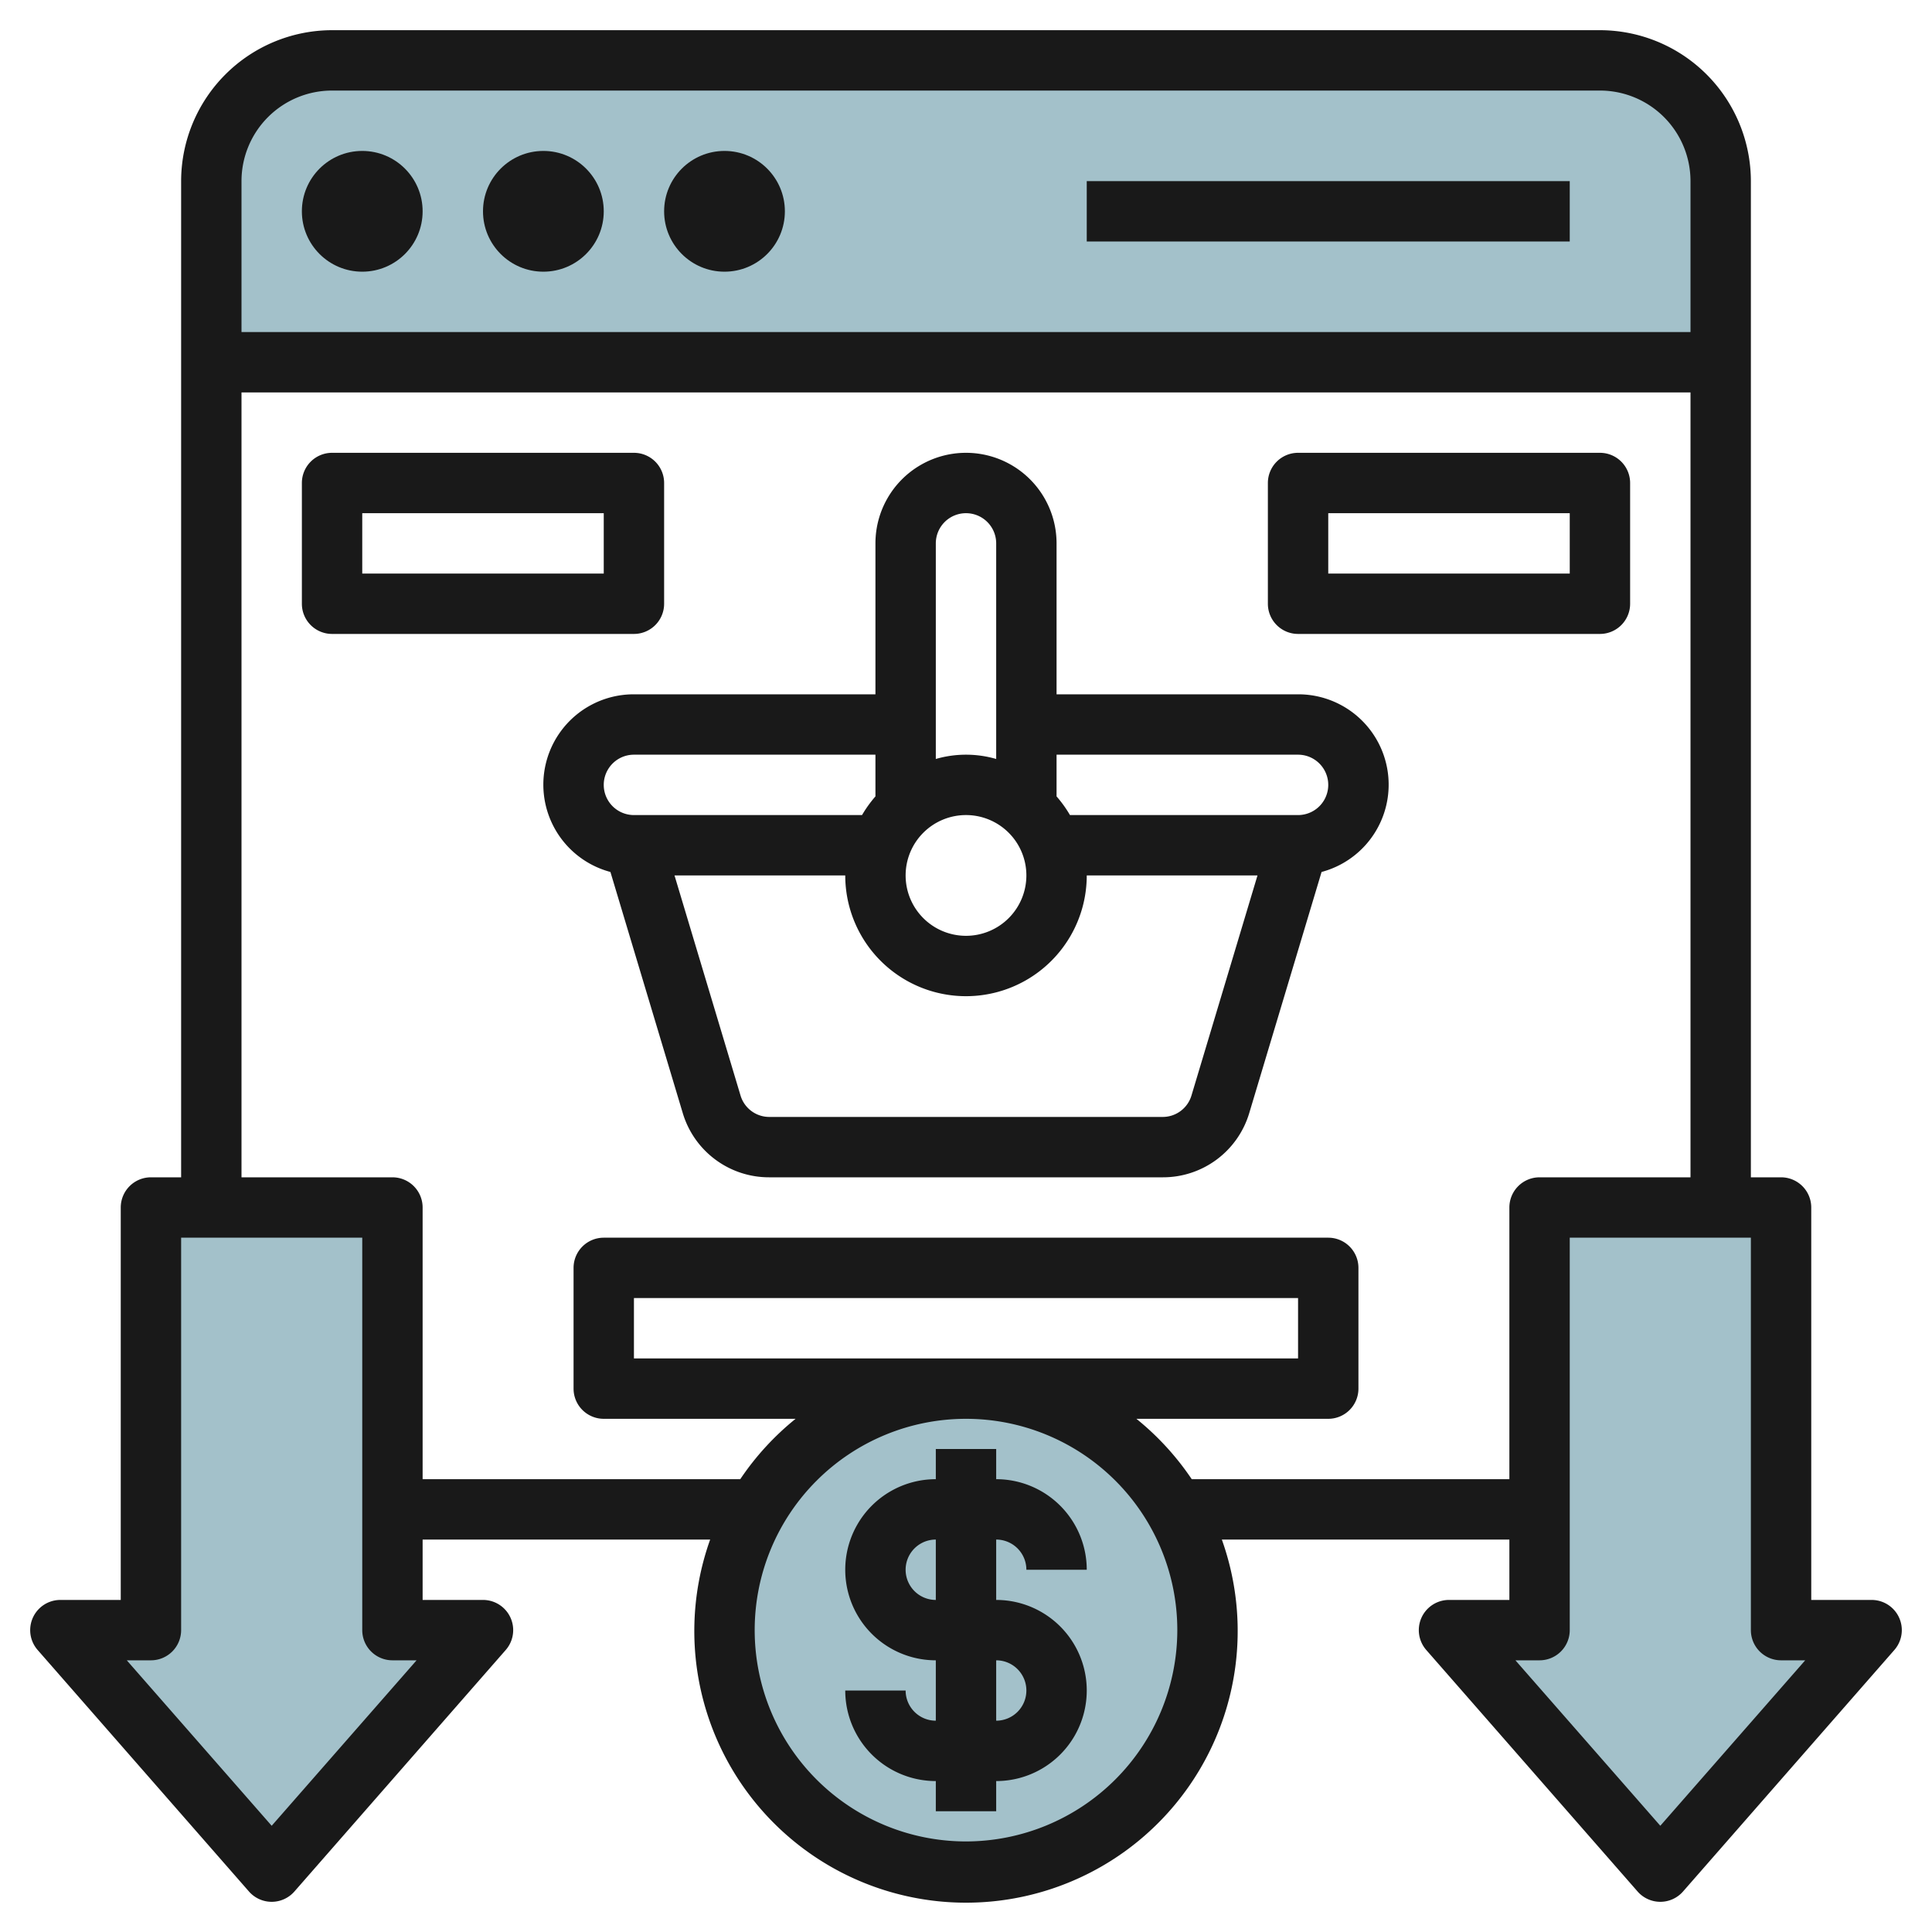
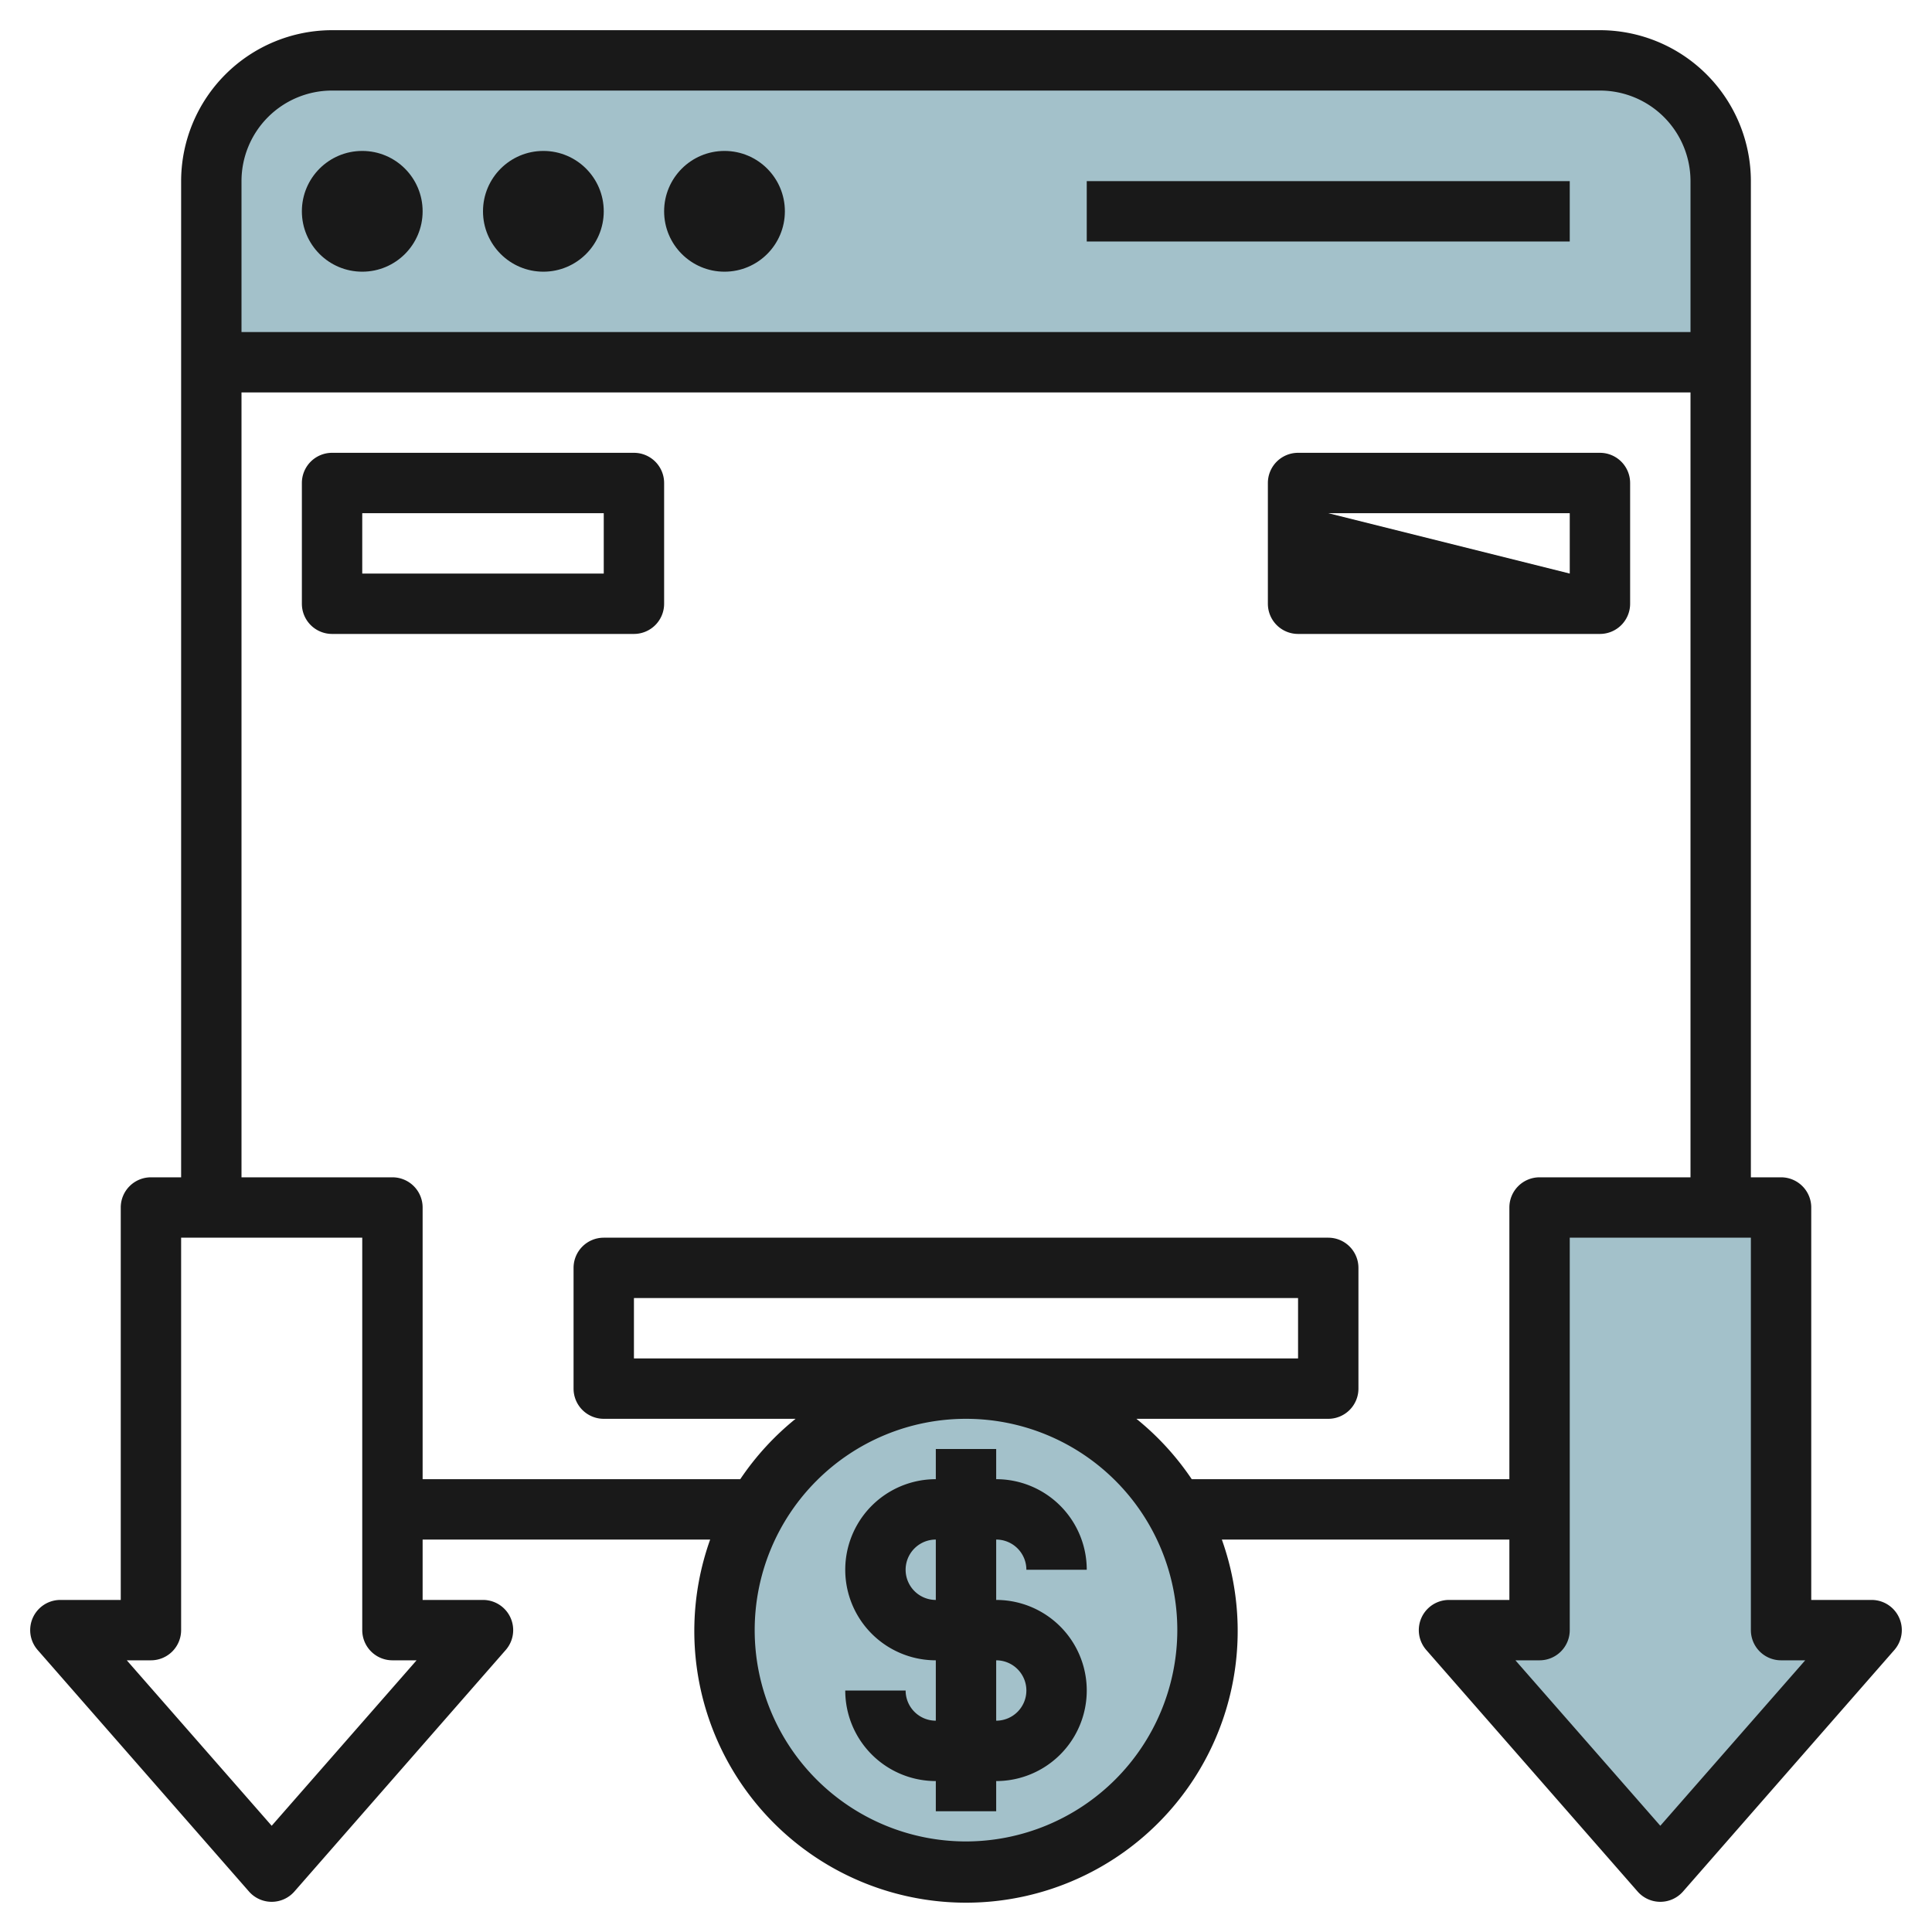
<svg xmlns="http://www.w3.org/2000/svg" id="Layer_3" height="512" viewBox="0 0 64 64" width="512" data-name="Layer 3">
  <path d="m57 12h-50v-6a4 4 0 0 1 4-4h42a4 4 0 0 1 4 4z" fill="#a3c1ca" />
  <path d="m48 54 7 8 7-8h-3v-14h-8v14z" fill="#a3c1ca" />
-   <path d="m2 54 7 8 7-8h-3v-14h-8v14z" fill="#a3c1ca" />
  <circle cx="32" cy="54" fill="#a3c1ca" r="8" />
  <g fill="#191919">
    <path d="m53 1h-42a5.006 5.006 0 0 0 -5 5v33h-1a1 1 0 0 0 -1 1v13h-2a1 1 0 0 0 -.753 1.658l7 8a1 1 0 0 0 1.506 0l7-8a1 1 0 0 0 -.753-1.658h-2v-2h9.525a9 9 0 1 0 16.95 0h9.525v2h-2a1 1 0 0 0 -.753 1.658l7 8a1 1 0 0 0 1.506 0l7-8a1 1 0 0 0 -.753-1.658h-2v-13a1 1 0 0 0 -1-1h-1v-33a5.006 5.006 0 0 0 -5-5zm-42 2h42a3 3 0 0 1 3 3v5h-48v-5a3 3 0 0 1 3-3zm-2 57.481-4.8-5.481h.8a1 1 0 0 0 1-1v-13h6v13a1 1 0 0 0 1 1h.8zm23 .519a7 7 0 1 1 7-7 7.009 7.009 0 0 1 -7 7zm7.478-12a9.08 9.08 0 0 0 -1.833-2h6.355a1 1 0 0 0 1-1v-4a1 1 0 0 0 -1-1h-24a1 1 0 0 0 -1 1v4a1 1 0 0 0 1 1h6.355a9.08 9.08 0 0 0 -1.833 2h-10.522v-9a1 1 0 0 0 -1-1h-5v-26h48v26h-5a1 1 0 0 0 -1 1v9zm-18.478-4v-2h22v2zm38 10h.8l-4.8 5.481-4.8-5.481h.8a1 1 0 0 0 1-1v-13h6v13a1 1 0 0 0 1 1z" />
-     <path d="m43 23h-8v-5a3 3 0 0 0 -6 0v5h-8a2.993 2.993 0 0 0 -.779 5.885l2.393 7.976a2.982 2.982 0 0 0 2.874 2.139h13.024a2.982 2.982 0 0 0 2.874-2.139l2.393-7.976a2.993 2.993 0 0 0 -.779-5.885zm-11 4a2 2 0 1 1 -2 2 2 2 0 0 1 2-2zm0-10a1 1 0 0 1 1 1v7.142a3.592 3.592 0 0 0 -2 0v-7.142a1 1 0 0 1 1-1zm-11 8h8v1.382a4.049 4.049 0 0 0 -.444.618h-7.556a1 1 0 0 1 0-2zm18.47 11.287a.994.994 0 0 1 -.958.713h-13.024a.994.994 0 0 1 -.958-.713l-2.186-7.287h5.656a4 4 0 0 0 8 0h5.656zm3.53-9.287h-7.556a4.049 4.049 0 0 0 -.444-.618v-1.382h8a1 1 0 0 1 0 2z" />
    <circle cx="12" cy="7" r="2" />
    <circle cx="18" cy="7" r="2" />
    <circle cx="24" cy="7" r="2" />
    <path d="m36 6h16v2h-16z" />
-     <path d="m43 21h10a1 1 0 0 0 1-1v-4a1 1 0 0 0 -1-1h-10a1 1 0 0 0 -1 1v4a1 1 0 0 0 1 1zm1-4h8v2h-8z" />
+     <path d="m43 21h10a1 1 0 0 0 1-1v-4a1 1 0 0 0 -1-1h-10a1 1 0 0 0 -1 1v4a1 1 0 0 0 1 1zm1-4h8v2z" />
    <path d="m22 20v-4a1 1 0 0 0 -1-1h-10a1 1 0 0 0 -1 1v4a1 1 0 0 0 1 1h10a1 1 0 0 0 1-1zm-2-1h-8v-2h8z" />
    <path d="m34 52h2a3 3 0 0 0 -3-3v-1h-2v1a3 3 0 0 0 0 6v2a1 1 0 0 1 -1-1h-2a3 3 0 0 0 3 3v1h2v-1a3 3 0 0 0 0-6v-2a1 1 0 0 1 1 1zm0 4a1 1 0 0 1 -1 1v-2a1 1 0 0 1 1 1zm-3-3a1 1 0 0 1 0-2z" />
  </g>
</svg>